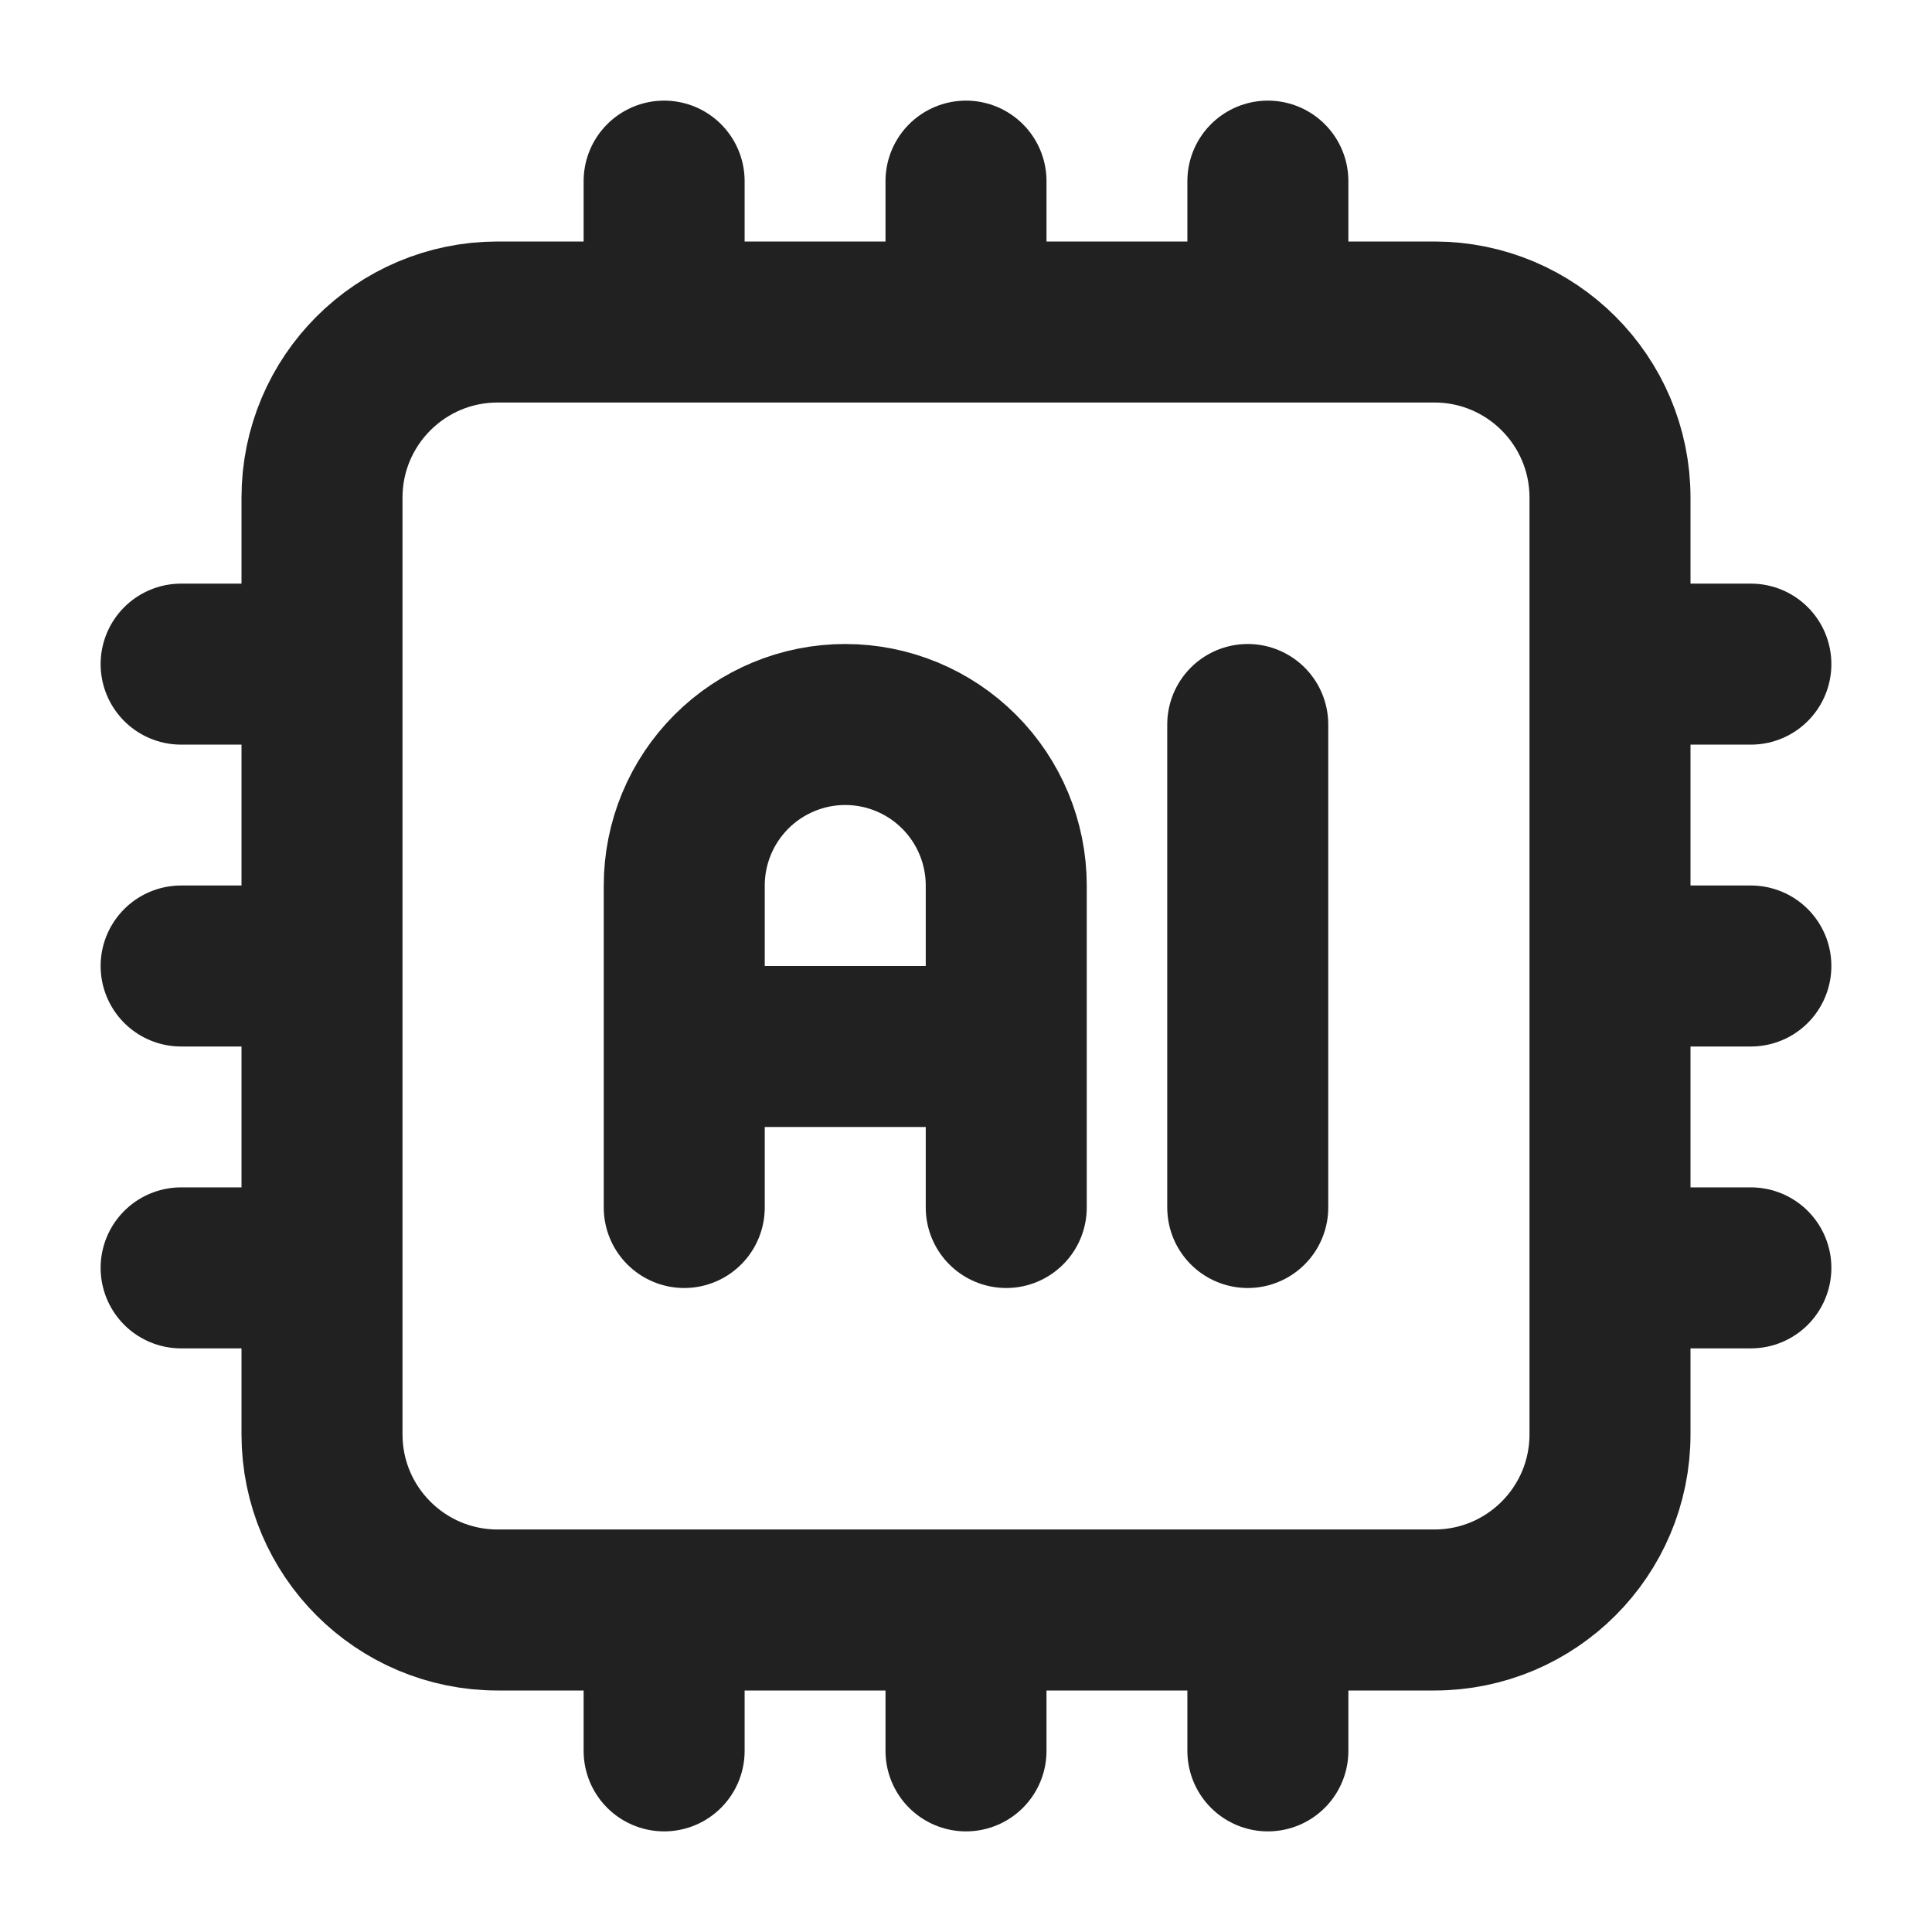
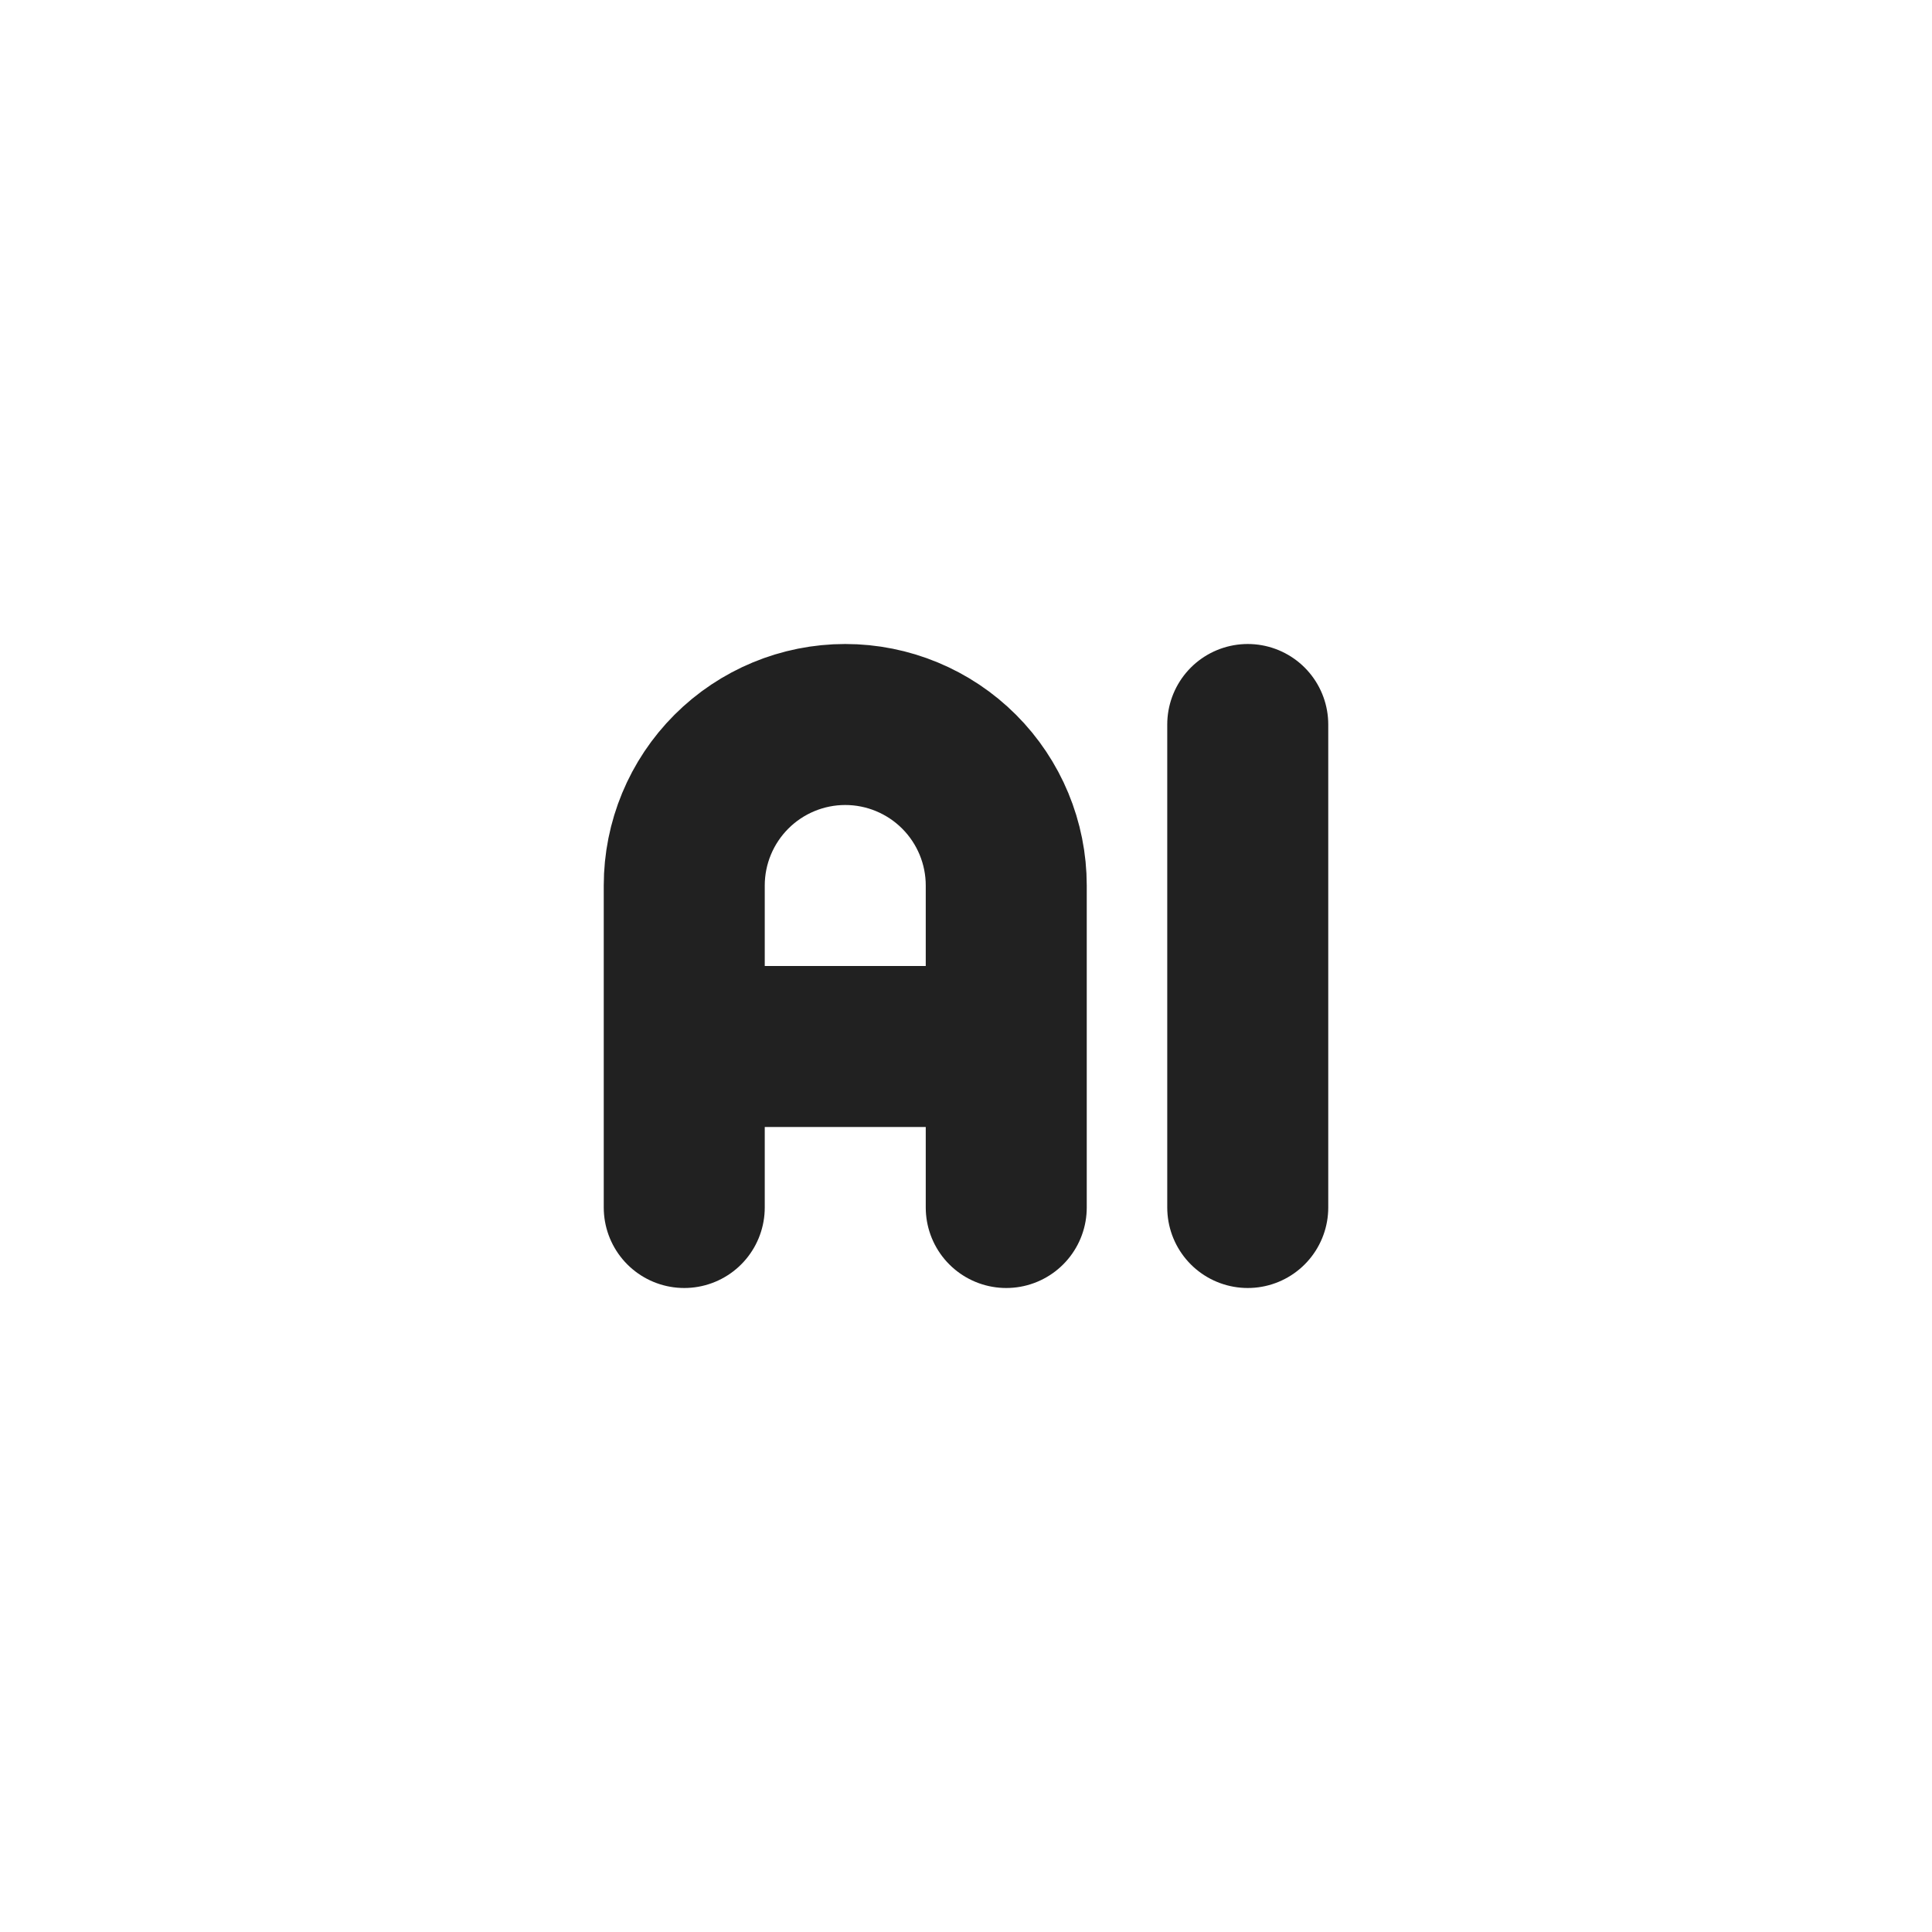
<svg xmlns="http://www.w3.org/2000/svg" width="24" height="24" viewBox="0 0 24 24" fill="none">
-   <path d="M17.818 4H6.182C4.977 4 4 4.977 4 6.182V17.818C4 19.023 4.977 20 6.182 20H17.818C19.023 20 20 19.023 20 17.818V6.182C20 4.977 19.023 4 17.818 4Z" stroke="#212121" stroke-width="2" stroke-linejoin="round" />
-   <path d="M12 3.75V2.25M15.75 3.75V2.25M8.25 3.75V2.25M12 21.75V20.25M15.75 21.75V20.25M8.25 21.75V20.25M20.25 12H21.75M20.25 15.75H21.75M20.25 8.25H21.75M2.25 12H3.75M2.25 15.75H3.75M2.25 8.25H3.75" stroke="#212121" stroke-width="2" stroke-linecap="round" stroke-linejoin="round" />
  <path d="M8.5 15V11C8.5 10.47 8.711 9.961 9.086 9.586C9.461 9.211 9.97 9 10.5 9C11.03 9 11.539 9.211 11.914 9.586C12.289 9.961 12.5 10.47 12.5 11V15M8.5 13H12.5M15.5 9V15" stroke="#212121" stroke-width="2" stroke-linecap="round" stroke-linejoin="round" />
</svg>